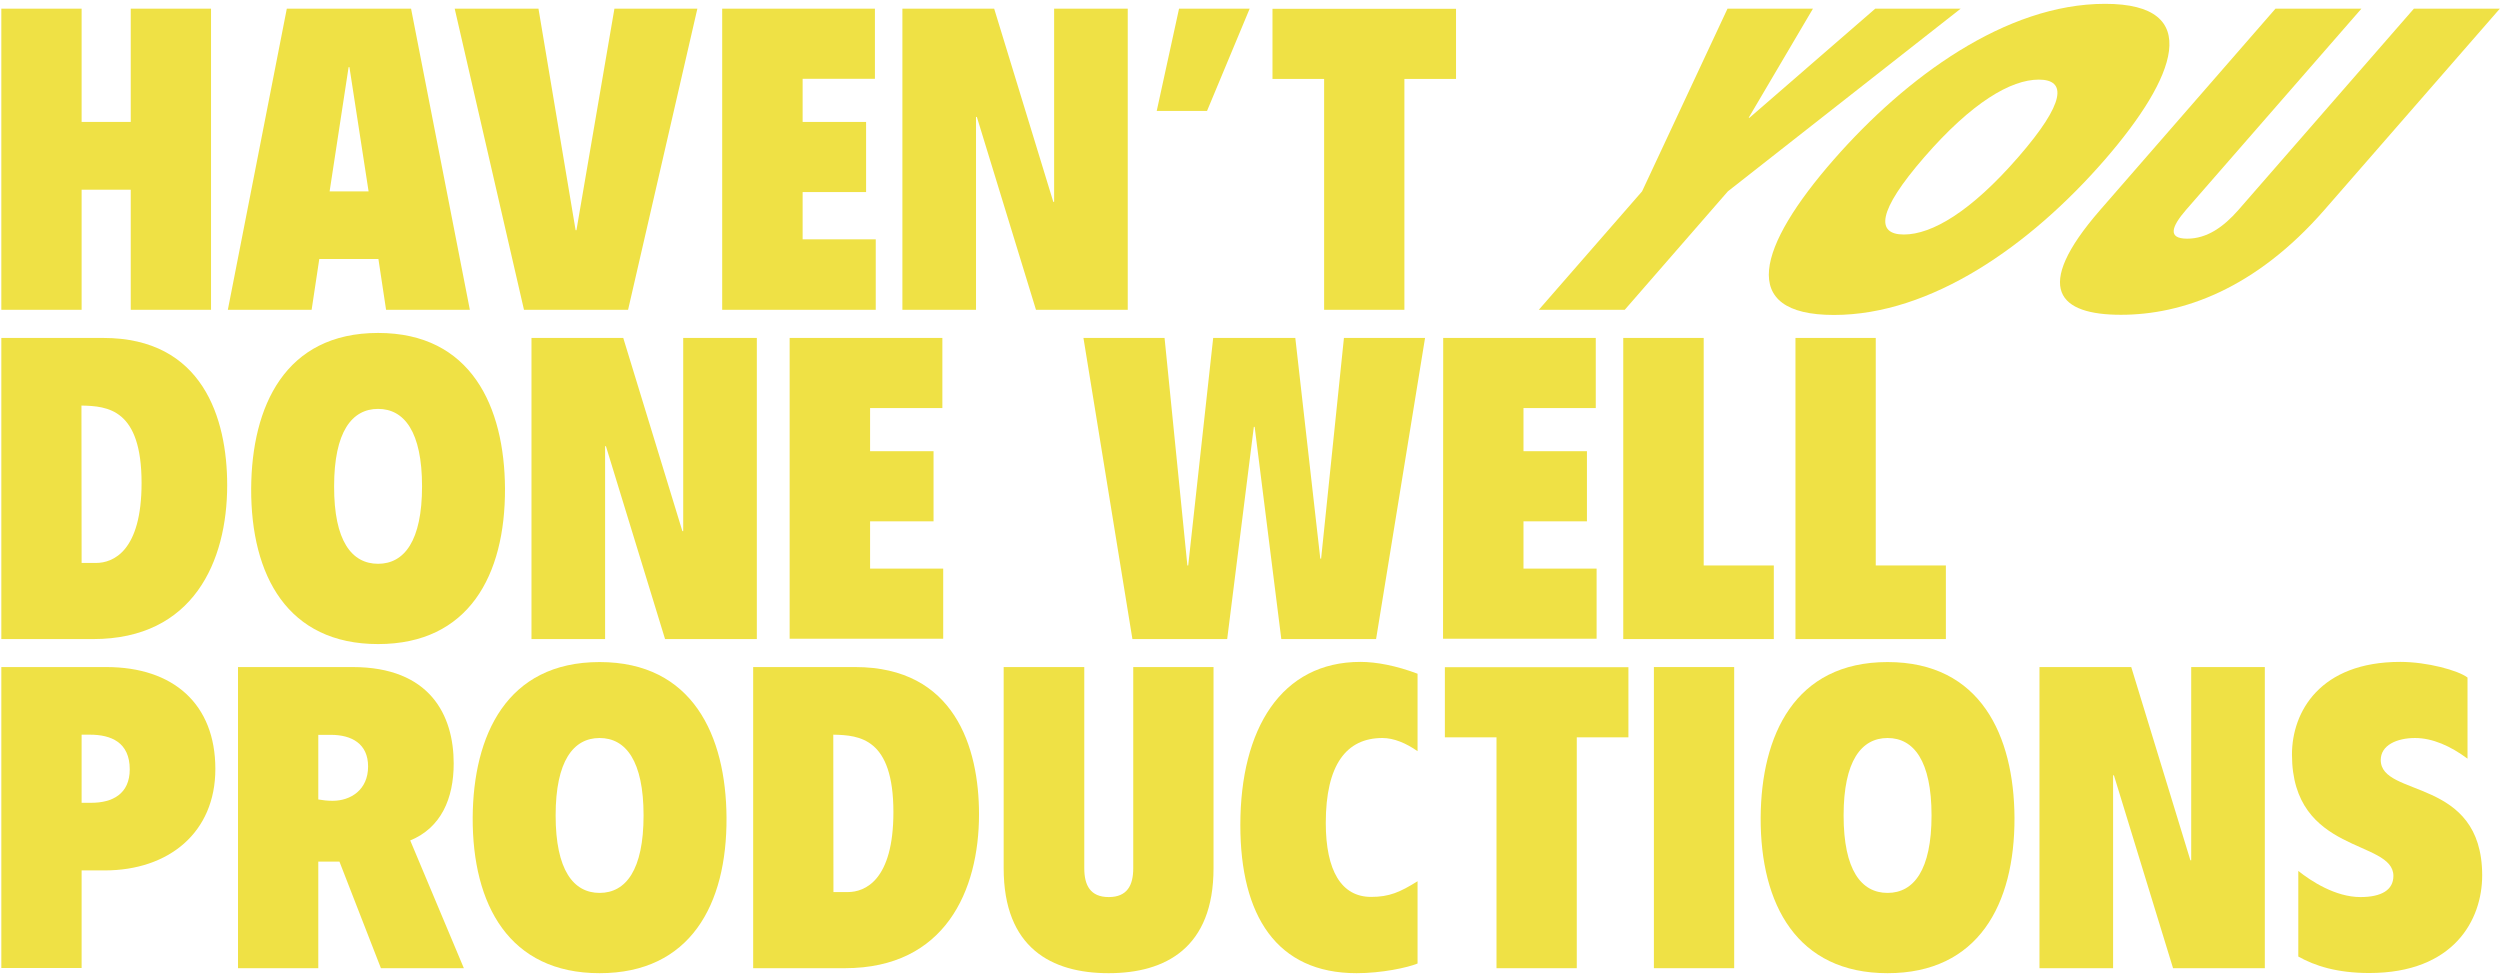
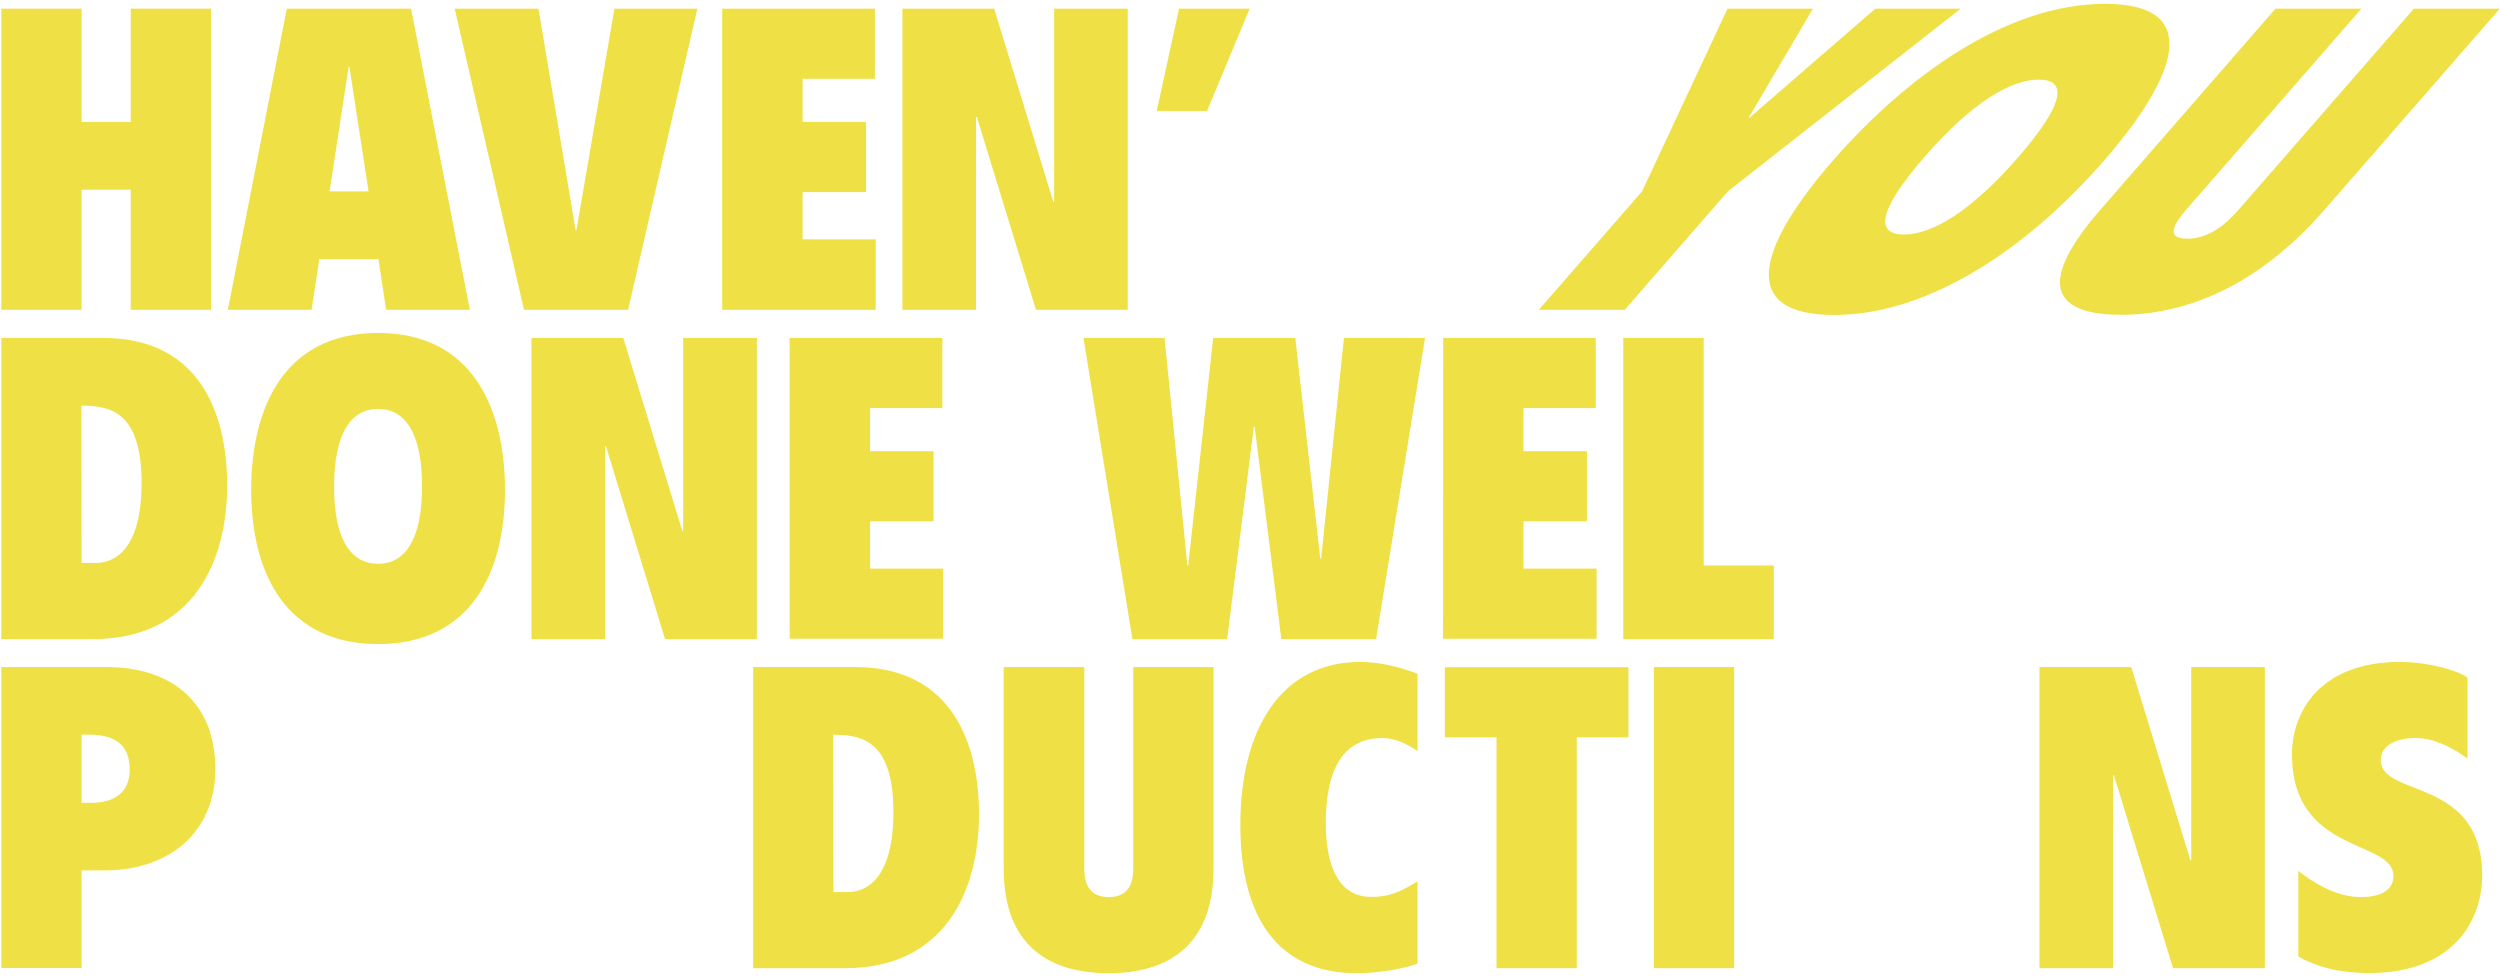
<svg xmlns="http://www.w3.org/2000/svg" version="1.1" id="Layer_1" x="0px" y="0px" viewBox="0 0 1501 586" style="enable-background:new 0 0 1501 586;" xml:space="preserve">
  <style type="text/css">
	.st0{fill:#EFE145;}
</style>
  <path class="st0" d="M0.8,5.2H49v68h29.5v-68h48.2V186H78.5v-72.1H49V186H0.8V5.2z" />
  <path class="st0" d="M172.2,5.2h74.6L282.1,186h-50.3l-4.6-30.5h-35.5l-4.6,30.5h-50.3L172.2,5.2z M209.8,40.3h-0.5l-11.4,74.6h23.4  L209.8,40.3z" />
  <path class="st0" d="M273,5.2h50.3l22.3,133h0.5l22.8-133h49.8L377.1,186h-62.5L273,5.2z" />
  <path class="st0" d="M433.7,5.2h91.6v42.1h-43.4v25.9H520v42.1h-38.1v28.4h43.9V186h-92.2V5.2H433.7z" />
  <path class="st0" d="M541.8,5.2h55.1l35.5,116h0.5V5.2h44.2V186H622L586.5,70.2H586V186h-44.2V5.2z" />
  <path class="st0" d="M707.9,5.2h42.4l-25.6,61.4h-30.2L707.9,5.2z" />
-   <path class="st0" d="M795,47.4h-31V5.3h110.2v42.1h-31V186H795V47.4z" />
  <path class="st0" d="M0.8,202.9H62c59.7,0,74.4,48.2,74.4,88.4c0,45.7-20.3,92.4-80.5,92.4H0.8V202.9z M49,338h8.6  C68,338,85,330.9,85,290c0-44.4-20.3-46.2-36.1-46.5L49,338L49,338z" />
  <path class="st0" d="M227,386.7c-54.3,0-76.4-41.1-76.2-93.4c0.3-49.3,20.3-93.4,76.2-93.4s75.9,44.2,76.2,93.4  C303.4,345.6,281.3,386.7,227,386.7z M227,338.5c15.7,0,26.4-13.7,26.4-46.5s-10.7-46.5-26.4-46.5s-26.4,13.7-26.4,46.5  C200.5,324.8,211.2,338.5,227,338.5z" />
  <path class="st0" d="M319.1,202.9h55.1l35.5,116h0.5v-116h44.2v180.8h-55.1l-35.5-115.8h-0.5v115.8h-44.2V202.9z" />
  <path class="st0" d="M474.2,202.9h91.6V245h-43.4v25.9h38.1V313h-38.1v28.4h43.9v42.1h-92.2V202.9H474.2z" />
  <path class="st0" d="M650.5,202.9h48.7l13.7,136.6h0.5l15-136.6h49.3l15,132.5h0.5l13.7-132.5h48.7l-29.4,180.8h-56.9l-16-127.4  h-0.5l-16,127.4h-56.9L650.5,202.9z" />
  <path class="st0" d="M866.5,202.9h91.6V245h-43.4v25.9h38.1V313h-38.1v28.4h43.9v42.1h-92.2L866.5,202.9L866.5,202.9z" />
  <path class="st0" d="M974.7,202.9h48.2v136.6h42.1v44.2h-90.4V202.9H974.7z" />
-   <path class="st0" d="M1078,202.9h48.2v136.6h42.1v44.2H1078V202.9z" />
  <path class="st0" d="M0.8,400.5h63c40.4,0,65.5,22.3,65.5,61.2c0,38.1-27.9,60.9-66.5,60.9H49v58.6H0.8V400.5z M49,482h5.8  c12.7,0,23.1-5.3,23.1-20.1c0-16.2-11.2-20.8-23.9-20.8h-5V482z" />
-   <path class="st0" d="M142.9,400.5h68.8c46.5,0,60.7,28.9,60.7,57.9c0,21.1-7.6,38.6-26.1,46.2l32.2,76.7h-49.8l-24.9-64h-12.7v64  h-48.2L142.9,400.5L142.9,400.5z M191.1,480c2.8,0.5,5.6,0.8,8.6,0.8c10.9,0,21.3-6.6,21.3-20.6c0-13.7-9.9-19-22.3-19h-7.6V480z" />
-   <path class="st0" d="M360,584.3c-54.3,0-76.4-41.1-76.2-93.4c0.3-49.3,20.3-93.4,76.2-93.4s75.9,44.2,76.2,93.4  C436.5,543.2,414.4,584.3,360,584.3z M360,536.1c15.7,0,26.4-13.7,26.4-46.5s-10.7-46.5-26.4-46.5s-26.4,13.7-26.4,46.5  S344.3,536.1,360,536.1z" />
  <path class="st0" d="M452.2,400.5h61.2c59.7,0,74.4,48.2,74.4,88.4c0,45.7-20.3,92.4-80.5,92.4h-55.1L452.2,400.5L452.2,400.5z   M500.4,535.6h8.6c10.4,0,27.4-7.1,27.4-48c0-44.4-20.3-46.2-36.1-46.5L500.4,535.6L500.4,535.6z" />
  <path class="st0" d="M602.8,400.5H651v120.8c0,10.2,3.6,17.3,14.7,17.3c11.1,0,14.7-7.1,14.7-17.3V400.5h48.2v120.8  c0,47.7-28.7,63-63,63s-63-15.2-63-63V400.5H602.8z" />
  <path class="st0" d="M851.1,578.5c-6.1,2.5-21.6,5.8-36.6,5.8c-48,0-69.8-34.5-69.8-88.9c0-57.9,24.6-98,72.1-98  c9.6,0,21.6,2.3,34.3,7.1V451c-6.9-4.8-14.2-7.9-21.1-7.9c-21.6,0-34,16-34,51c0,28.7,9.4,44.4,27.2,44.4c10.9,0,17.3-2.8,27.9-9.4  L851.1,578.5L851.1,578.5z" />
  <path class="st0" d="M898.5,442.7h-31v-42.1h110.2v42.1h-31v138.6h-48.2V442.7z" />
  <path class="st0" d="M993,400.5h48.2v180.8H993V400.5z" />
-   <path class="st0" d="M1133.3,584.3c-54.3,0-76.4-41.1-76.2-93.4c0.3-49.3,20.3-93.4,76.2-93.4c55.9,0,75.9,44.2,76.2,93.4  C1209.7,543.2,1187.6,584.3,1133.3,584.3z M1133.3,536.1c15.7,0,26.4-13.7,26.4-46.5s-10.7-46.5-26.4-46.5  c-15.7,0-26.4,13.7-26.4,46.5S1117.5,536.1,1133.3,536.1z" />
  <path class="st0" d="M1224.5,400.5h55.1l35.5,116h0.5v-116h44.2v180.8h-55.1l-35.5-115.8h-0.5v115.8h-44.2V400.5z" />
  <path class="st0" d="M1379.9,522.9c7.6,6.1,22.3,15.7,37.3,15.7c12.7,0,19.8-4.3,19.8-12.7c0-22.1-60.9-12.7-60.9-72.9  c0-25.6,16.8-55.6,65-55.6c16.2,0,34.8,5.1,40.4,9.4v48.7c-10.2-7.6-21.1-12.4-31.5-12.4c-10.9,0-20.6,4.3-20.6,13.2  c0,22.8,60.9,9.9,60.9,69.3c0,26.7-17,58.6-67.8,58.6c-19.3,0-32.7-4.3-42.6-9.9L1379.9,522.9L1379.9,522.9z" />
  <path class="st0" d="M985.9,114.9l51.3-109.7h51.3l-38.6,65.5h0.5l75.5-65.5h51.3l-139.8,109.7L975.5,186h-51.6L985.9,114.9z" />
  <path class="st0" d="M1101.1,189.1c-58.1,0-45.8-41.1,0-93.4c43.2-49.3,103.1-93.4,162.8-93.4c59.7,0,42.6,44.2,0,93.4  C1218.6,147.9,1159.2,189.1,1101.1,189.1z M1143.1,140.8c16.8,0,40.2-13.7,68.7-46.5s29.1-46.5,12.3-46.5  c-16.8,0-40.2,13.7-68.7,46.5S1126.3,140.8,1143.1,140.8z" />
  <path class="st0" d="M1366.2,5.2h51.6L1312.5,126c-8.8,10.2-11.2,17.3,0.7,17.3c11.9,0,21.9-7.1,30.8-17.3L1449.3,5.2h51.6  L1395.6,126c-41.6,47.7-85.5,63-122.2,63s-54-15.2-12.4-63L1366.2,5.2z" />
</svg>